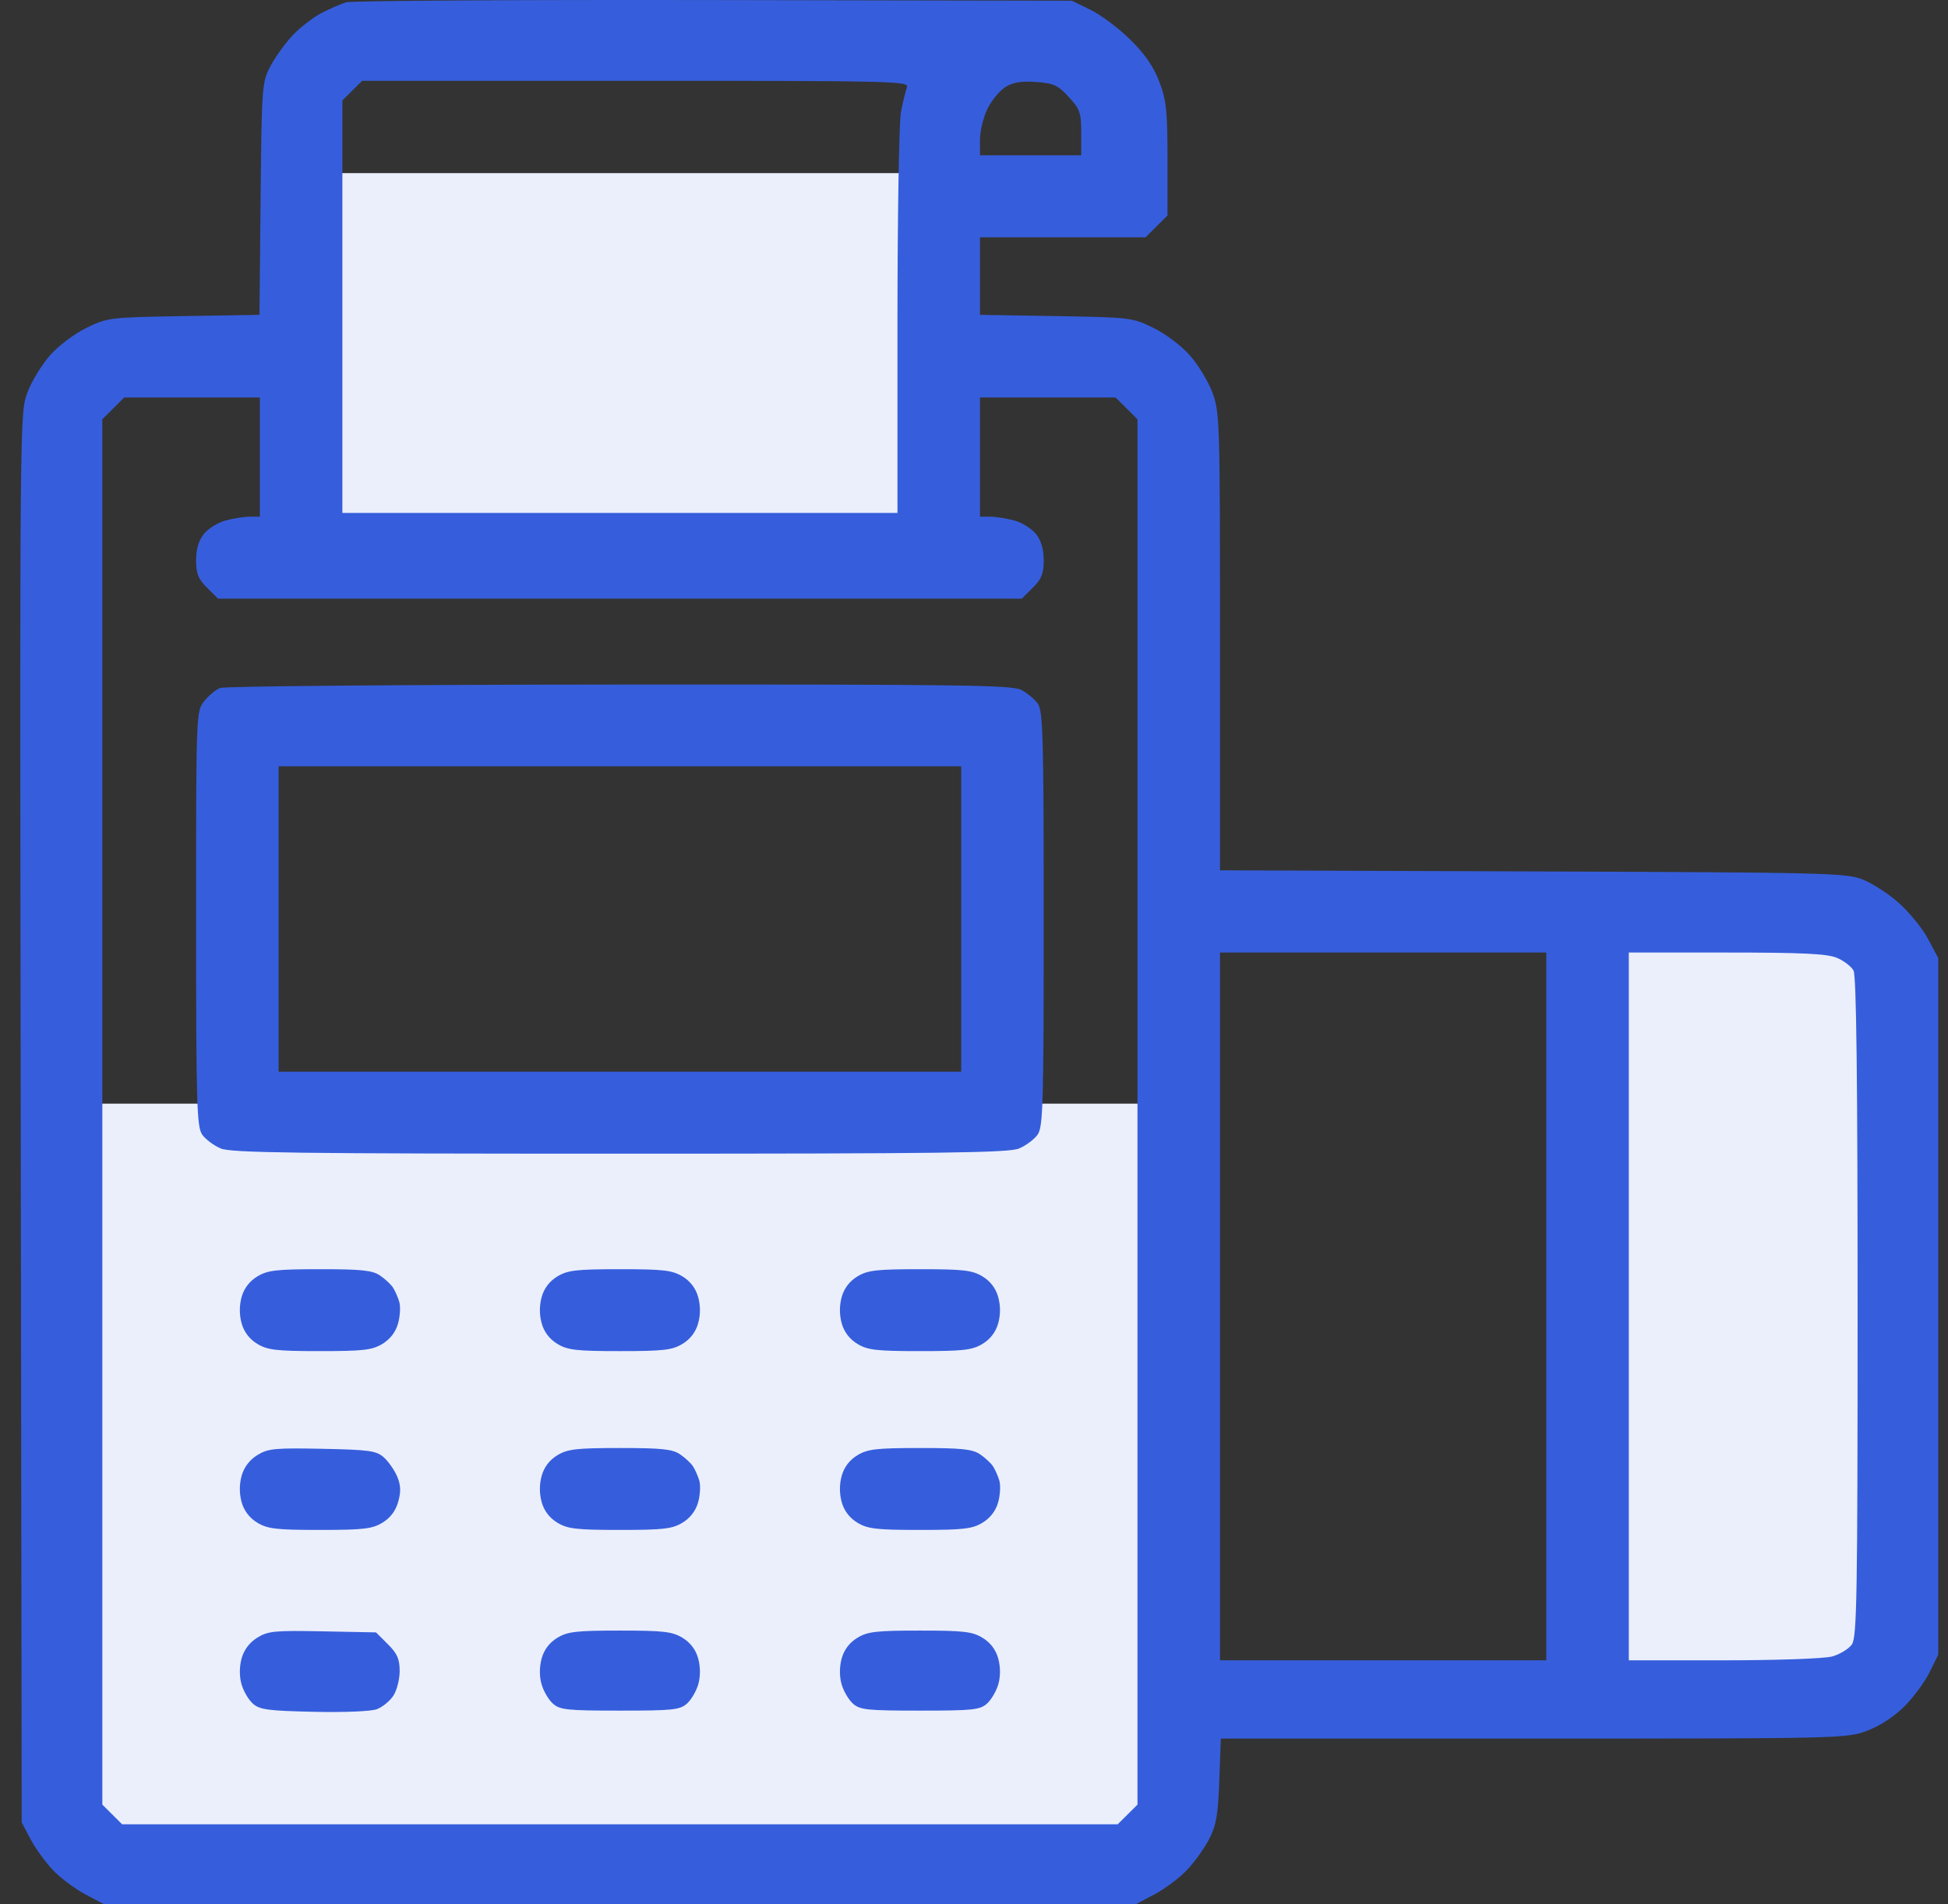
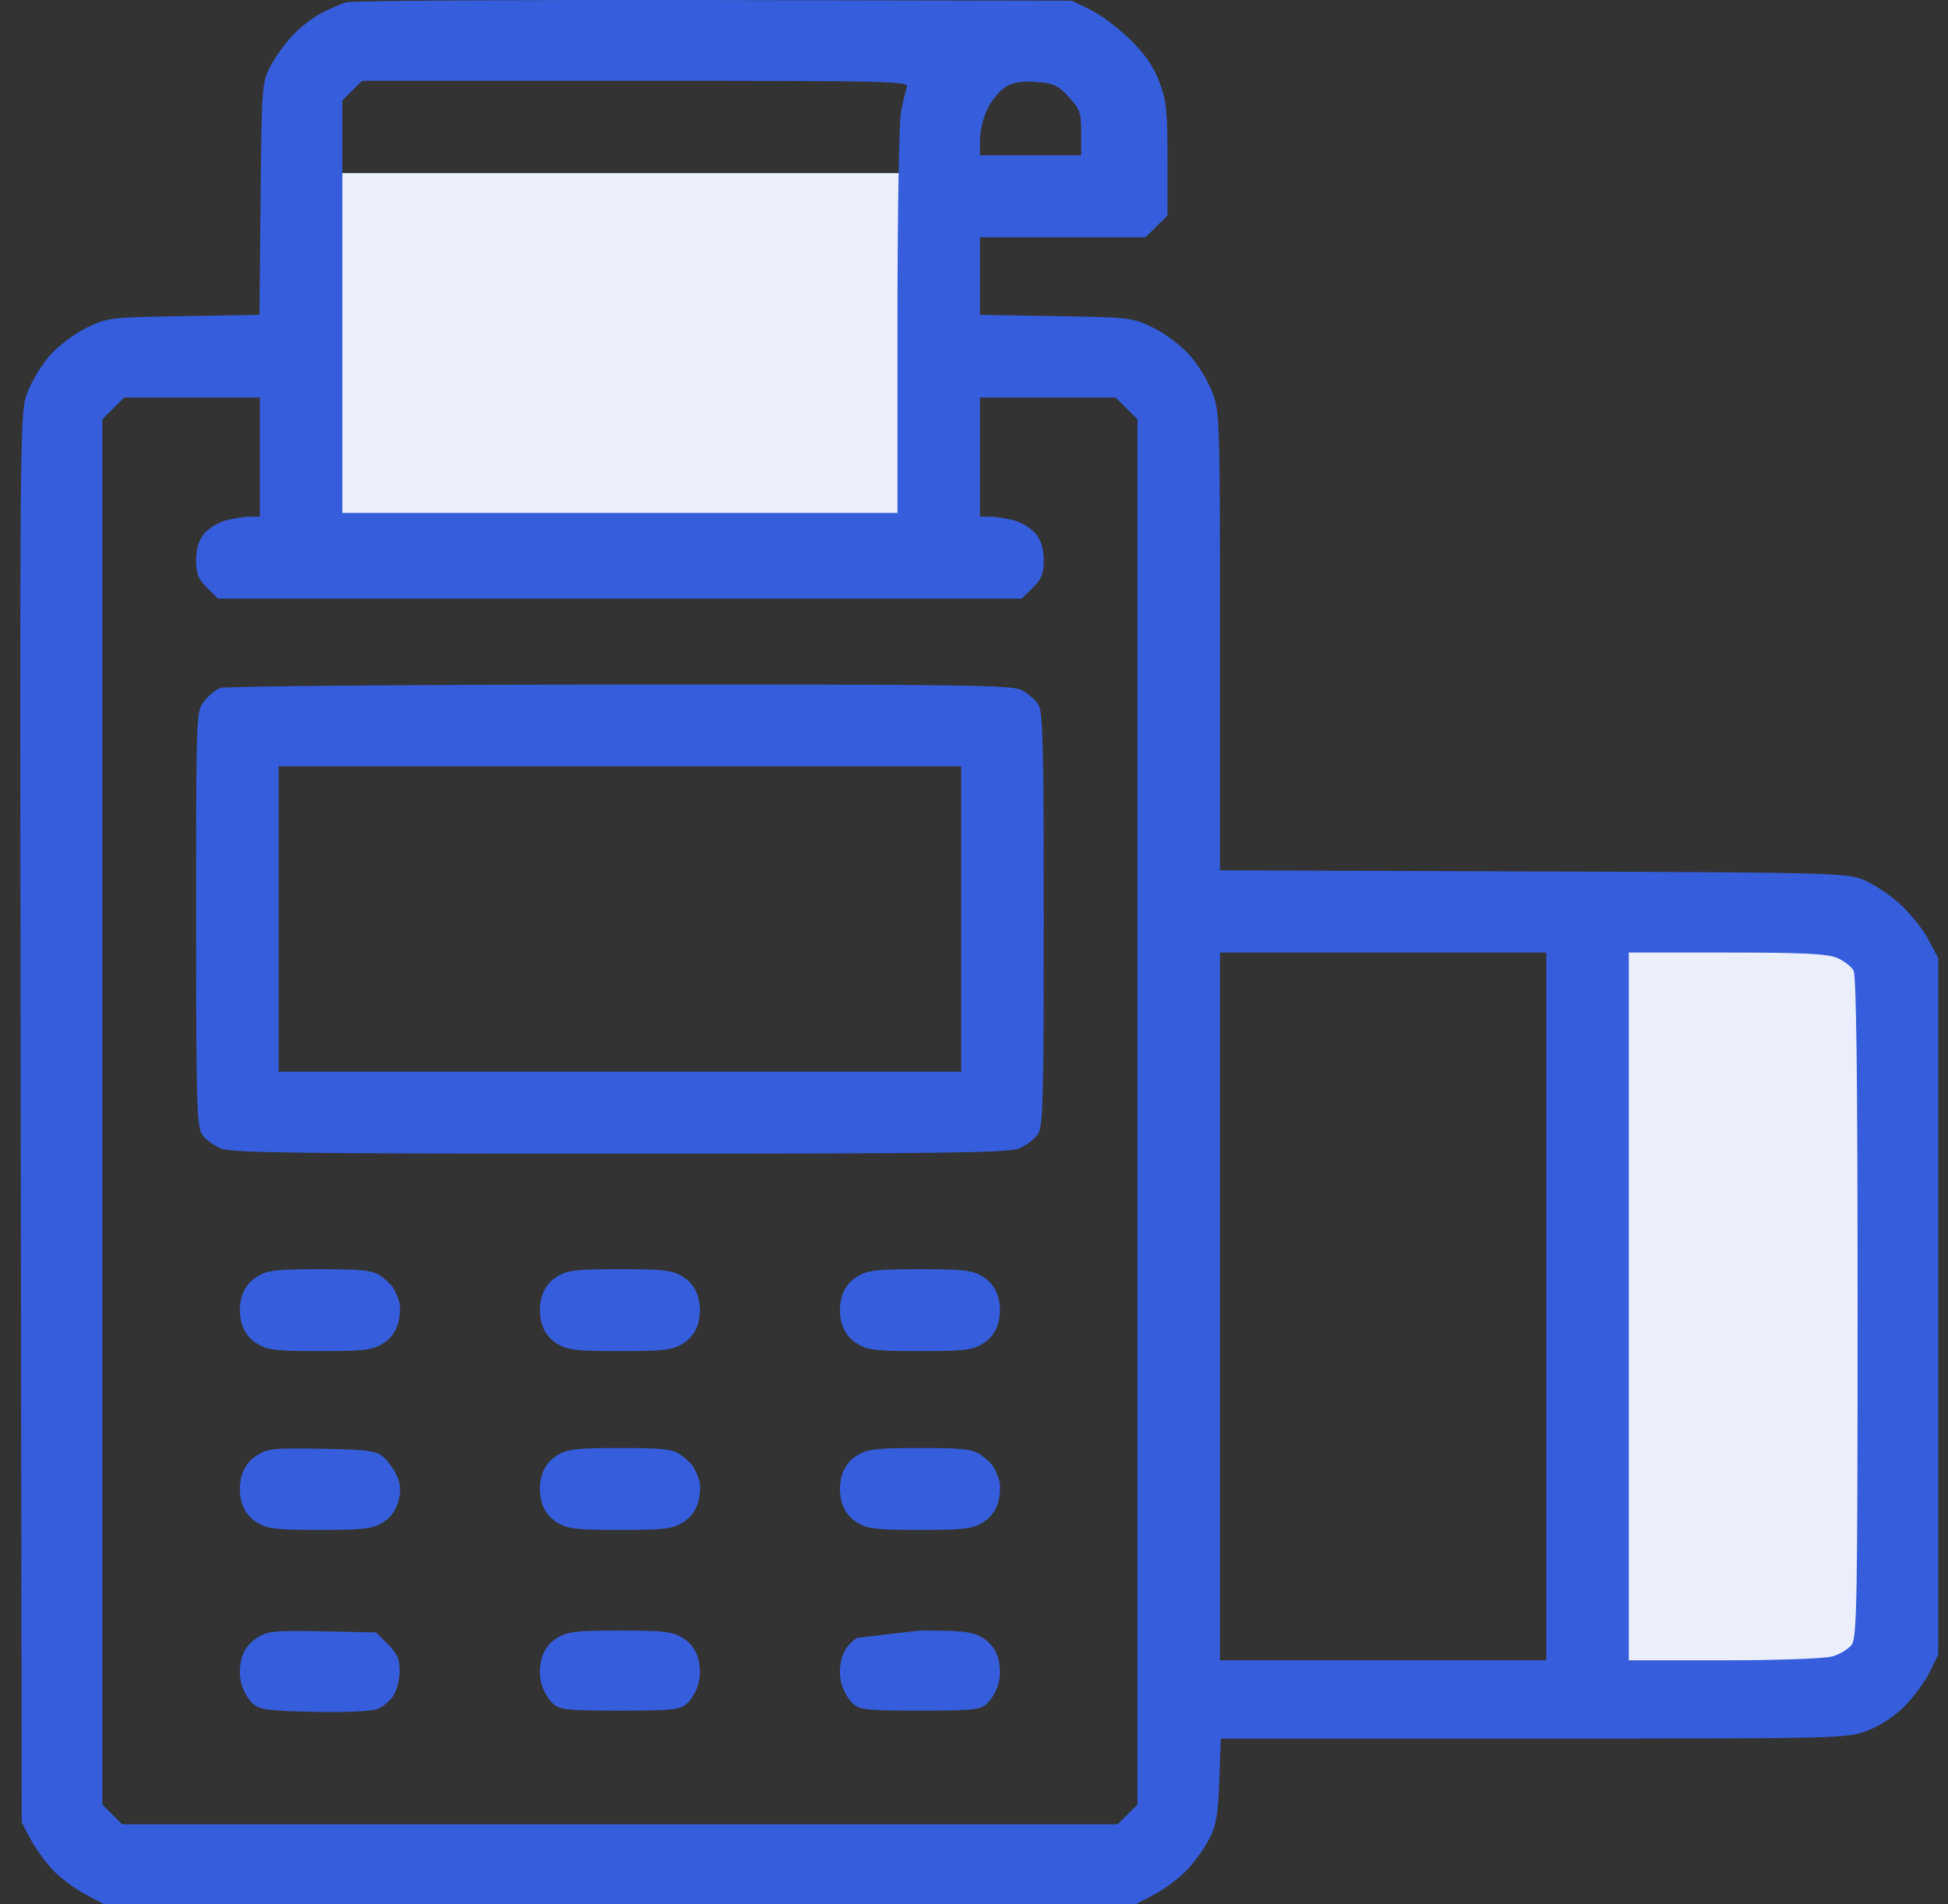
<svg xmlns="http://www.w3.org/2000/svg" width="90" height="88" viewBox="0 0 90 88" fill="none">
  <rect x="0" y="0" width="90" height="88" fill="#333333" stroke="none" />
  <rect x="13.938" y="8" width="29" height="16" fill="#EBEFFC" />
-   <rect x="2.938" y="51" width="50" height="35" fill="#EBEFFC" />
  <rect x="71.938" y="43" width="15" height="36" fill="#EBEFFC" />
-   <path fill-rule="evenodd" clip-rule="evenodd" d="M15.992 0.106C15.753 0.18 15.246 0.4 14.865 0.595C14.484 0.791 13.888 1.248 13.541 1.611C13.193 1.974 12.726 2.62 12.501 3.046C12.101 3.804 12.092 3.934 12.04 9.185L11.988 14.549L8.488 14.607C5.06 14.665 4.968 14.676 3.998 15.149C3.442 15.42 2.704 15.975 2.314 16.415C1.933 16.845 1.462 17.62 1.267 18.138C0.914 19.074 0.913 19.213 0.958 51.645L1.003 84.213L1.411 84.987C1.636 85.413 2.104 86.059 2.451 86.422C2.798 86.786 3.472 87.289 3.949 87.541L4.815 88H28.641H52.467L53.333 87.541C53.81 87.289 54.484 86.786 54.831 86.422C55.178 86.059 55.643 85.413 55.863 84.987C56.193 84.349 56.276 83.873 56.333 82.276L56.403 80.34H70.847C85.023 80.34 85.308 80.333 86.248 79.984C86.838 79.764 87.499 79.336 87.97 78.868C88.391 78.45 88.918 77.739 89.142 77.287L89.549 76.466V60.37V44.275L89.082 43.395C88.825 42.912 88.22 42.164 87.738 41.733C87.255 41.302 86.491 40.808 86.039 40.634C85.269 40.339 84.289 40.316 70.791 40.269L56.366 40.218V29.643C56.366 19.432 56.353 19.036 56.013 18.133C55.819 17.618 55.349 16.845 54.967 16.415C54.578 15.975 53.84 15.42 53.284 15.149C52.314 14.675 52.222 14.665 48.785 14.607L45.276 14.549V12.757V10.965H49.101H52.927L53.433 10.461L53.94 9.958V7.369C53.94 5.137 53.888 4.643 53.565 3.785C53.3 3.082 52.906 2.51 52.222 1.834C51.69 1.309 50.864 0.688 50.388 0.456L49.521 0.033L32.973 0.003C23.871 -0.013 16.23 0.033 15.992 0.106ZM41.903 4.036C41.839 4.201 41.714 4.715 41.625 5.178C41.536 5.641 41.464 9.998 41.464 14.861V23.703H28.641H15.818V14.173V4.642L16.275 4.188L16.732 3.734H29.376C41.347 3.734 42.014 3.75 41.903 4.036ZM49.376 4.48C49.897 5.045 49.954 5.208 49.954 6.142V7.177H47.615H45.276V6.457C45.276 6.061 45.429 5.422 45.617 5.037C45.804 4.652 46.175 4.199 46.44 4.03C46.794 3.804 47.17 3.74 47.86 3.788C48.678 3.845 48.873 3.934 49.376 4.48ZM12.006 21.121V23.875L11.53 23.877C11.267 23.877 10.764 23.957 10.411 24.055C10.058 24.152 9.61 24.433 9.415 24.679C9.179 24.978 9.06 25.382 9.06 25.892C9.06 26.507 9.159 26.755 9.567 27.16L10.073 27.663H28.641H47.209L47.715 27.16C48.123 26.755 48.221 26.507 48.221 25.892C48.221 25.382 48.103 24.978 47.867 24.679C47.672 24.433 47.224 24.152 46.871 24.055C46.518 23.957 46.014 23.877 45.752 23.877L45.276 23.875V21.121V18.367H48.408H51.541L52.047 18.87L52.553 19.373V51.382V83.391L52.097 83.845L51.64 84.299H28.641H5.642L5.185 83.845L4.728 83.391V51.382V19.373L5.235 18.87L5.741 18.367H8.874H12.006V21.121ZM10.167 31.791C9.966 31.872 9.635 32.148 9.431 32.406C9.062 32.871 9.06 32.928 9.06 42.452C9.06 51.029 9.09 52.073 9.343 52.432C9.498 52.652 9.886 52.941 10.204 53.073C10.685 53.273 13.76 53.312 28.641 53.312C43.522 53.312 46.596 53.273 47.078 53.073C47.396 52.941 47.783 52.652 47.939 52.432C48.192 52.073 48.221 51.03 48.221 42.467C48.221 34.08 48.188 32.857 47.951 32.52C47.802 32.309 47.455 32.021 47.18 31.879C46.745 31.656 44.316 31.623 28.606 31.633C18.666 31.639 10.369 31.71 10.167 31.791ZM44.409 42.467V49.525H28.641H12.873V42.467V35.409H28.641H44.409V42.467ZM71.441 60.37V76.724H63.903H56.366V60.37V44.017H63.903H71.441V60.37ZM84.862 44.26C85.185 44.394 85.533 44.66 85.636 44.852C85.766 45.093 85.823 49.842 85.823 60.407C85.823 73.777 85.791 75.66 85.558 75.991C85.412 76.198 85.003 76.447 84.648 76.545C84.284 76.645 82.104 76.723 79.628 76.723L75.253 76.724V60.37V44.017H79.764C83.262 44.017 84.406 44.071 84.862 44.26ZM11.887 58.985C11.528 59.202 11.275 59.534 11.164 59.931C11.053 60.331 11.053 60.754 11.164 61.154C11.275 61.551 11.528 61.883 11.887 62.1C12.362 62.388 12.767 62.435 14.779 62.435C16.791 62.435 17.195 62.388 17.67 62.1C18.028 61.883 18.282 61.551 18.392 61.156C18.485 60.821 18.51 60.371 18.446 60.157C18.383 59.943 18.253 59.647 18.157 59.499C18.062 59.352 17.791 59.1 17.556 58.94C17.206 58.702 16.7 58.649 14.783 58.65C12.768 58.65 12.362 58.697 11.887 58.985ZM25.749 58.985C25.39 59.202 25.137 59.534 25.027 59.931C24.916 60.331 24.916 60.754 25.027 61.154C25.137 61.551 25.39 61.883 25.749 62.1C26.224 62.388 26.629 62.435 28.641 62.435C30.653 62.435 31.058 62.388 31.533 62.1C31.892 61.883 32.145 61.551 32.255 61.154C32.366 60.754 32.366 60.331 32.255 59.931C32.145 59.534 31.892 59.202 31.533 58.985C31.058 58.697 30.653 58.65 28.641 58.65C26.629 58.65 26.224 58.697 25.749 58.985ZM39.611 58.985C39.253 59.202 38.999 59.534 38.889 59.931C38.778 60.331 38.778 60.754 38.889 61.154C38.999 61.551 39.253 61.883 39.611 62.1C40.087 62.388 40.491 62.435 42.503 62.435C44.515 62.435 44.92 62.388 45.395 62.1C45.754 61.883 46.007 61.551 46.117 61.154C46.229 60.754 46.229 60.331 46.117 59.931C46.007 59.534 45.754 59.202 45.395 58.985C44.92 58.697 44.515 58.65 42.503 58.65C40.491 58.65 40.087 58.697 39.611 58.985ZM11.887 67.241C11.531 67.461 11.274 67.801 11.164 68.194C11.053 68.594 11.053 69.017 11.164 69.417C11.275 69.814 11.528 70.146 11.887 70.363C12.362 70.651 12.767 70.698 14.779 70.698C16.791 70.698 17.195 70.651 17.67 70.363C18.036 70.142 18.282 69.814 18.399 69.394C18.531 68.922 18.517 68.622 18.347 68.223C18.221 67.928 17.944 67.532 17.73 67.343C17.388 67.038 17.056 66.993 14.891 66.949C12.695 66.905 12.382 66.935 11.887 67.241ZM25.749 67.248C25.39 67.465 25.137 67.797 25.027 68.194C24.916 68.594 24.916 69.017 25.027 69.417C25.137 69.814 25.39 70.146 25.749 70.363C26.224 70.651 26.629 70.698 28.641 70.698C30.653 70.698 31.058 70.651 31.533 70.363C31.891 70.146 32.145 69.814 32.255 69.419C32.348 69.084 32.372 68.634 32.309 68.42C32.245 68.206 32.115 67.91 32.02 67.763C31.924 67.615 31.654 67.363 31.418 67.203C31.068 66.965 30.562 66.912 28.646 66.913C26.63 66.913 26.224 66.96 25.749 67.248ZM39.611 67.248C39.253 67.465 38.999 67.797 38.889 68.194C38.778 68.594 38.778 69.017 38.889 69.417C38.999 69.814 39.253 70.146 39.611 70.363C40.087 70.651 40.491 70.698 42.503 70.698C44.515 70.698 44.92 70.651 45.395 70.363C45.753 70.146 46.007 69.814 46.117 69.419C46.21 69.084 46.234 68.634 46.171 68.42C46.108 68.206 45.977 67.91 45.882 67.763C45.787 67.615 45.516 67.363 45.28 67.203C44.93 66.965 44.425 66.912 42.508 66.913C40.492 66.913 40.087 66.96 39.611 67.248ZM11.887 75.676C11.531 75.896 11.274 76.236 11.164 76.629C11.058 77.013 11.054 77.456 11.155 77.818C11.243 78.135 11.478 78.541 11.678 78.721C11.992 79.004 12.376 79.056 14.493 79.103C15.895 79.135 17.145 79.083 17.412 78.982C17.669 78.885 18.011 78.606 18.172 78.362C18.333 78.118 18.465 77.604 18.465 77.219C18.465 76.664 18.352 76.407 17.918 75.977L17.372 75.433L14.906 75.384C12.695 75.34 12.382 75.37 11.887 75.676ZM25.749 75.683C25.39 75.9 25.137 76.232 25.027 76.629C24.92 77.013 24.916 77.456 25.017 77.818C25.105 78.135 25.341 78.541 25.541 78.721C25.866 79.014 26.196 79.048 28.641 79.048C31.086 79.048 31.416 79.014 31.741 78.721C31.941 78.541 32.177 78.135 32.265 77.818C32.365 77.456 32.362 77.013 32.255 76.629C32.145 76.232 31.892 75.9 31.533 75.683C31.058 75.395 30.653 75.349 28.641 75.349C26.629 75.349 26.224 75.395 25.749 75.683ZM39.611 75.683C39.253 75.9 38.999 76.232 38.889 76.629C38.782 77.013 38.779 77.456 38.879 77.818C38.968 78.135 39.203 78.541 39.404 78.721C39.728 79.014 40.059 79.048 42.503 79.048C44.948 79.048 45.278 79.014 45.603 78.721C45.803 78.541 46.039 78.135 46.127 77.818C46.228 77.456 46.224 77.013 46.117 76.629C46.007 76.232 45.754 75.9 45.395 75.683C44.92 75.395 44.515 75.349 42.503 75.349C40.491 75.349 40.087 75.395 39.611 75.683Z" fill="#365EDC" />
+   <path fill-rule="evenodd" clip-rule="evenodd" d="M15.992 0.106C15.753 0.18 15.246 0.4 14.865 0.595C14.484 0.791 13.888 1.248 13.541 1.611C13.193 1.974 12.726 2.62 12.501 3.046C12.101 3.804 12.092 3.934 12.04 9.185L11.988 14.549L8.488 14.607C5.06 14.665 4.968 14.676 3.998 15.149C3.442 15.42 2.704 15.975 2.314 16.415C1.933 16.845 1.462 17.62 1.267 18.138C0.914 19.074 0.913 19.213 0.958 51.645L1.003 84.213L1.411 84.987C1.636 85.413 2.104 86.059 2.451 86.422C2.798 86.786 3.472 87.289 3.949 87.541L4.815 88H28.641H52.467L53.333 87.541C53.81 87.289 54.484 86.786 54.831 86.422C55.178 86.059 55.643 85.413 55.863 84.987C56.193 84.349 56.276 83.873 56.333 82.276L56.403 80.34H70.847C85.023 80.34 85.308 80.333 86.248 79.984C86.838 79.764 87.499 79.336 87.97 78.868C88.391 78.45 88.918 77.739 89.142 77.287L89.549 76.466V60.37V44.275L89.082 43.395C88.825 42.912 88.22 42.164 87.738 41.733C87.255 41.302 86.491 40.808 86.039 40.634C85.269 40.339 84.289 40.316 70.791 40.269L56.366 40.218V29.643C56.366 19.432 56.353 19.036 56.013 18.133C55.819 17.618 55.349 16.845 54.967 16.415C54.578 15.975 53.84 15.42 53.284 15.149C52.314 14.675 52.222 14.665 48.785 14.607L45.276 14.549V12.757V10.965H49.101H52.927L53.433 10.461L53.94 9.958V7.369C53.94 5.137 53.888 4.643 53.565 3.785C53.3 3.082 52.906 2.51 52.222 1.834C51.69 1.309 50.864 0.688 50.388 0.456L49.521 0.033L32.973 0.003C23.871 -0.013 16.23 0.033 15.992 0.106ZM41.903 4.036C41.839 4.201 41.714 4.715 41.625 5.178C41.536 5.641 41.464 9.998 41.464 14.861V23.703H28.641H15.818V14.173V4.642L16.275 4.188L16.732 3.734H29.376C41.347 3.734 42.014 3.75 41.903 4.036ZM49.376 4.48C49.897 5.045 49.954 5.208 49.954 6.142V7.177H47.615H45.276V6.457C45.276 6.061 45.429 5.422 45.617 5.037C45.804 4.652 46.175 4.199 46.44 4.03C46.794 3.804 47.17 3.74 47.86 3.788C48.678 3.845 48.873 3.934 49.376 4.48ZM12.006 21.121V23.875L11.53 23.877C11.267 23.877 10.764 23.957 10.411 24.055C10.058 24.152 9.61 24.433 9.415 24.679C9.179 24.978 9.06 25.382 9.06 25.892C9.06 26.507 9.159 26.755 9.567 27.16L10.073 27.663H28.641H47.209L47.715 27.16C48.123 26.755 48.221 26.507 48.221 25.892C48.221 25.382 48.103 24.978 47.867 24.679C47.672 24.433 47.224 24.152 46.871 24.055C46.518 23.957 46.014 23.877 45.752 23.877L45.276 23.875V21.121V18.367H48.408H51.541L52.047 18.87L52.553 19.373V51.382V83.391L52.097 83.845L51.64 84.299H28.641H5.642L5.185 83.845L4.728 83.391V51.382V19.373L5.235 18.87L5.741 18.367H8.874H12.006V21.121ZM10.167 31.791C9.966 31.872 9.635 32.148 9.431 32.406C9.062 32.871 9.06 32.928 9.06 42.452C9.06 51.029 9.09 52.073 9.343 52.432C9.498 52.652 9.886 52.941 10.204 53.073C10.685 53.273 13.76 53.312 28.641 53.312C43.522 53.312 46.596 53.273 47.078 53.073C47.396 52.941 47.783 52.652 47.939 52.432C48.192 52.073 48.221 51.03 48.221 42.467C48.221 34.08 48.188 32.857 47.951 32.52C47.802 32.309 47.455 32.021 47.18 31.879C46.745 31.656 44.316 31.623 28.606 31.633C18.666 31.639 10.369 31.71 10.167 31.791ZM44.409 42.467V49.525H28.641H12.873V42.467V35.409H28.641H44.409V42.467ZM71.441 60.37V76.724H63.903H56.366V60.37V44.017H63.903H71.441V60.37ZM84.862 44.26C85.185 44.394 85.533 44.66 85.636 44.852C85.766 45.093 85.823 49.842 85.823 60.407C85.823 73.777 85.791 75.66 85.558 75.991C85.412 76.198 85.003 76.447 84.648 76.545C84.284 76.645 82.104 76.723 79.628 76.723L75.253 76.724V60.37V44.017H79.764C83.262 44.017 84.406 44.071 84.862 44.26ZM11.887 58.985C11.528 59.202 11.275 59.534 11.164 59.931C11.053 60.331 11.053 60.754 11.164 61.154C11.275 61.551 11.528 61.883 11.887 62.1C12.362 62.388 12.767 62.435 14.779 62.435C16.791 62.435 17.195 62.388 17.67 62.1C18.028 61.883 18.282 61.551 18.392 61.156C18.485 60.821 18.51 60.371 18.446 60.157C18.383 59.943 18.253 59.647 18.157 59.499C18.062 59.352 17.791 59.1 17.556 58.94C17.206 58.702 16.7 58.649 14.783 58.65C12.768 58.65 12.362 58.697 11.887 58.985ZM25.749 58.985C25.39 59.202 25.137 59.534 25.027 59.931C24.916 60.331 24.916 60.754 25.027 61.154C25.137 61.551 25.39 61.883 25.749 62.1C26.224 62.388 26.629 62.435 28.641 62.435C30.653 62.435 31.058 62.388 31.533 62.1C31.892 61.883 32.145 61.551 32.255 61.154C32.366 60.754 32.366 60.331 32.255 59.931C32.145 59.534 31.892 59.202 31.533 58.985C31.058 58.697 30.653 58.65 28.641 58.65C26.629 58.65 26.224 58.697 25.749 58.985ZM39.611 58.985C39.253 59.202 38.999 59.534 38.889 59.931C38.778 60.331 38.778 60.754 38.889 61.154C38.999 61.551 39.253 61.883 39.611 62.1C40.087 62.388 40.491 62.435 42.503 62.435C44.515 62.435 44.92 62.388 45.395 62.1C45.754 61.883 46.007 61.551 46.117 61.154C46.229 60.754 46.229 60.331 46.117 59.931C46.007 59.534 45.754 59.202 45.395 58.985C44.92 58.697 44.515 58.65 42.503 58.65C40.491 58.65 40.087 58.697 39.611 58.985ZM11.887 67.241C11.531 67.461 11.274 67.801 11.164 68.194C11.053 68.594 11.053 69.017 11.164 69.417C11.275 69.814 11.528 70.146 11.887 70.363C12.362 70.651 12.767 70.698 14.779 70.698C16.791 70.698 17.195 70.651 17.67 70.363C18.036 70.142 18.282 69.814 18.399 69.394C18.531 68.922 18.517 68.622 18.347 68.223C18.221 67.928 17.944 67.532 17.73 67.343C17.388 67.038 17.056 66.993 14.891 66.949C12.695 66.905 12.382 66.935 11.887 67.241ZM25.749 67.248C25.39 67.465 25.137 67.797 25.027 68.194C24.916 68.594 24.916 69.017 25.027 69.417C25.137 69.814 25.39 70.146 25.749 70.363C26.224 70.651 26.629 70.698 28.641 70.698C30.653 70.698 31.058 70.651 31.533 70.363C31.891 70.146 32.145 69.814 32.255 69.419C32.348 69.084 32.372 68.634 32.309 68.42C32.245 68.206 32.115 67.91 32.02 67.763C31.924 67.615 31.654 67.363 31.418 67.203C31.068 66.965 30.562 66.912 28.646 66.913C26.63 66.913 26.224 66.96 25.749 67.248ZM39.611 67.248C39.253 67.465 38.999 67.797 38.889 68.194C38.778 68.594 38.778 69.017 38.889 69.417C38.999 69.814 39.253 70.146 39.611 70.363C40.087 70.651 40.491 70.698 42.503 70.698C44.515 70.698 44.92 70.651 45.395 70.363C45.753 70.146 46.007 69.814 46.117 69.419C46.21 69.084 46.234 68.634 46.171 68.42C46.108 68.206 45.977 67.91 45.882 67.763C45.787 67.615 45.516 67.363 45.28 67.203C44.93 66.965 44.425 66.912 42.508 66.913C40.492 66.913 40.087 66.96 39.611 67.248ZM11.887 75.676C11.531 75.896 11.274 76.236 11.164 76.629C11.058 77.013 11.054 77.456 11.155 77.818C11.243 78.135 11.478 78.541 11.678 78.721C11.992 79.004 12.376 79.056 14.493 79.103C15.895 79.135 17.145 79.083 17.412 78.982C17.669 78.885 18.011 78.606 18.172 78.362C18.333 78.118 18.465 77.604 18.465 77.219C18.465 76.664 18.352 76.407 17.918 75.977L17.372 75.433L14.906 75.384C12.695 75.34 12.382 75.37 11.887 75.676ZM25.749 75.683C25.39 75.9 25.137 76.232 25.027 76.629C24.92 77.013 24.916 77.456 25.017 77.818C25.105 78.135 25.341 78.541 25.541 78.721C25.866 79.014 26.196 79.048 28.641 79.048C31.086 79.048 31.416 79.014 31.741 78.721C31.941 78.541 32.177 78.135 32.265 77.818C32.365 77.456 32.362 77.013 32.255 76.629C32.145 76.232 31.892 75.9 31.533 75.683C31.058 75.395 30.653 75.349 28.641 75.349C26.629 75.349 26.224 75.395 25.749 75.683ZM39.611 75.683C39.253 75.9 38.999 76.232 38.889 76.629C38.782 77.013 38.779 77.456 38.879 77.818C38.968 78.135 39.203 78.541 39.404 78.721C39.728 79.014 40.059 79.048 42.503 79.048C44.948 79.048 45.278 79.014 45.603 78.721C45.803 78.541 46.039 78.135 46.127 77.818C46.228 77.456 46.224 77.013 46.117 76.629C46.007 76.232 45.754 75.9 45.395 75.683C44.92 75.395 44.515 75.349 42.503 75.349Z" fill="#365EDC" />
</svg>